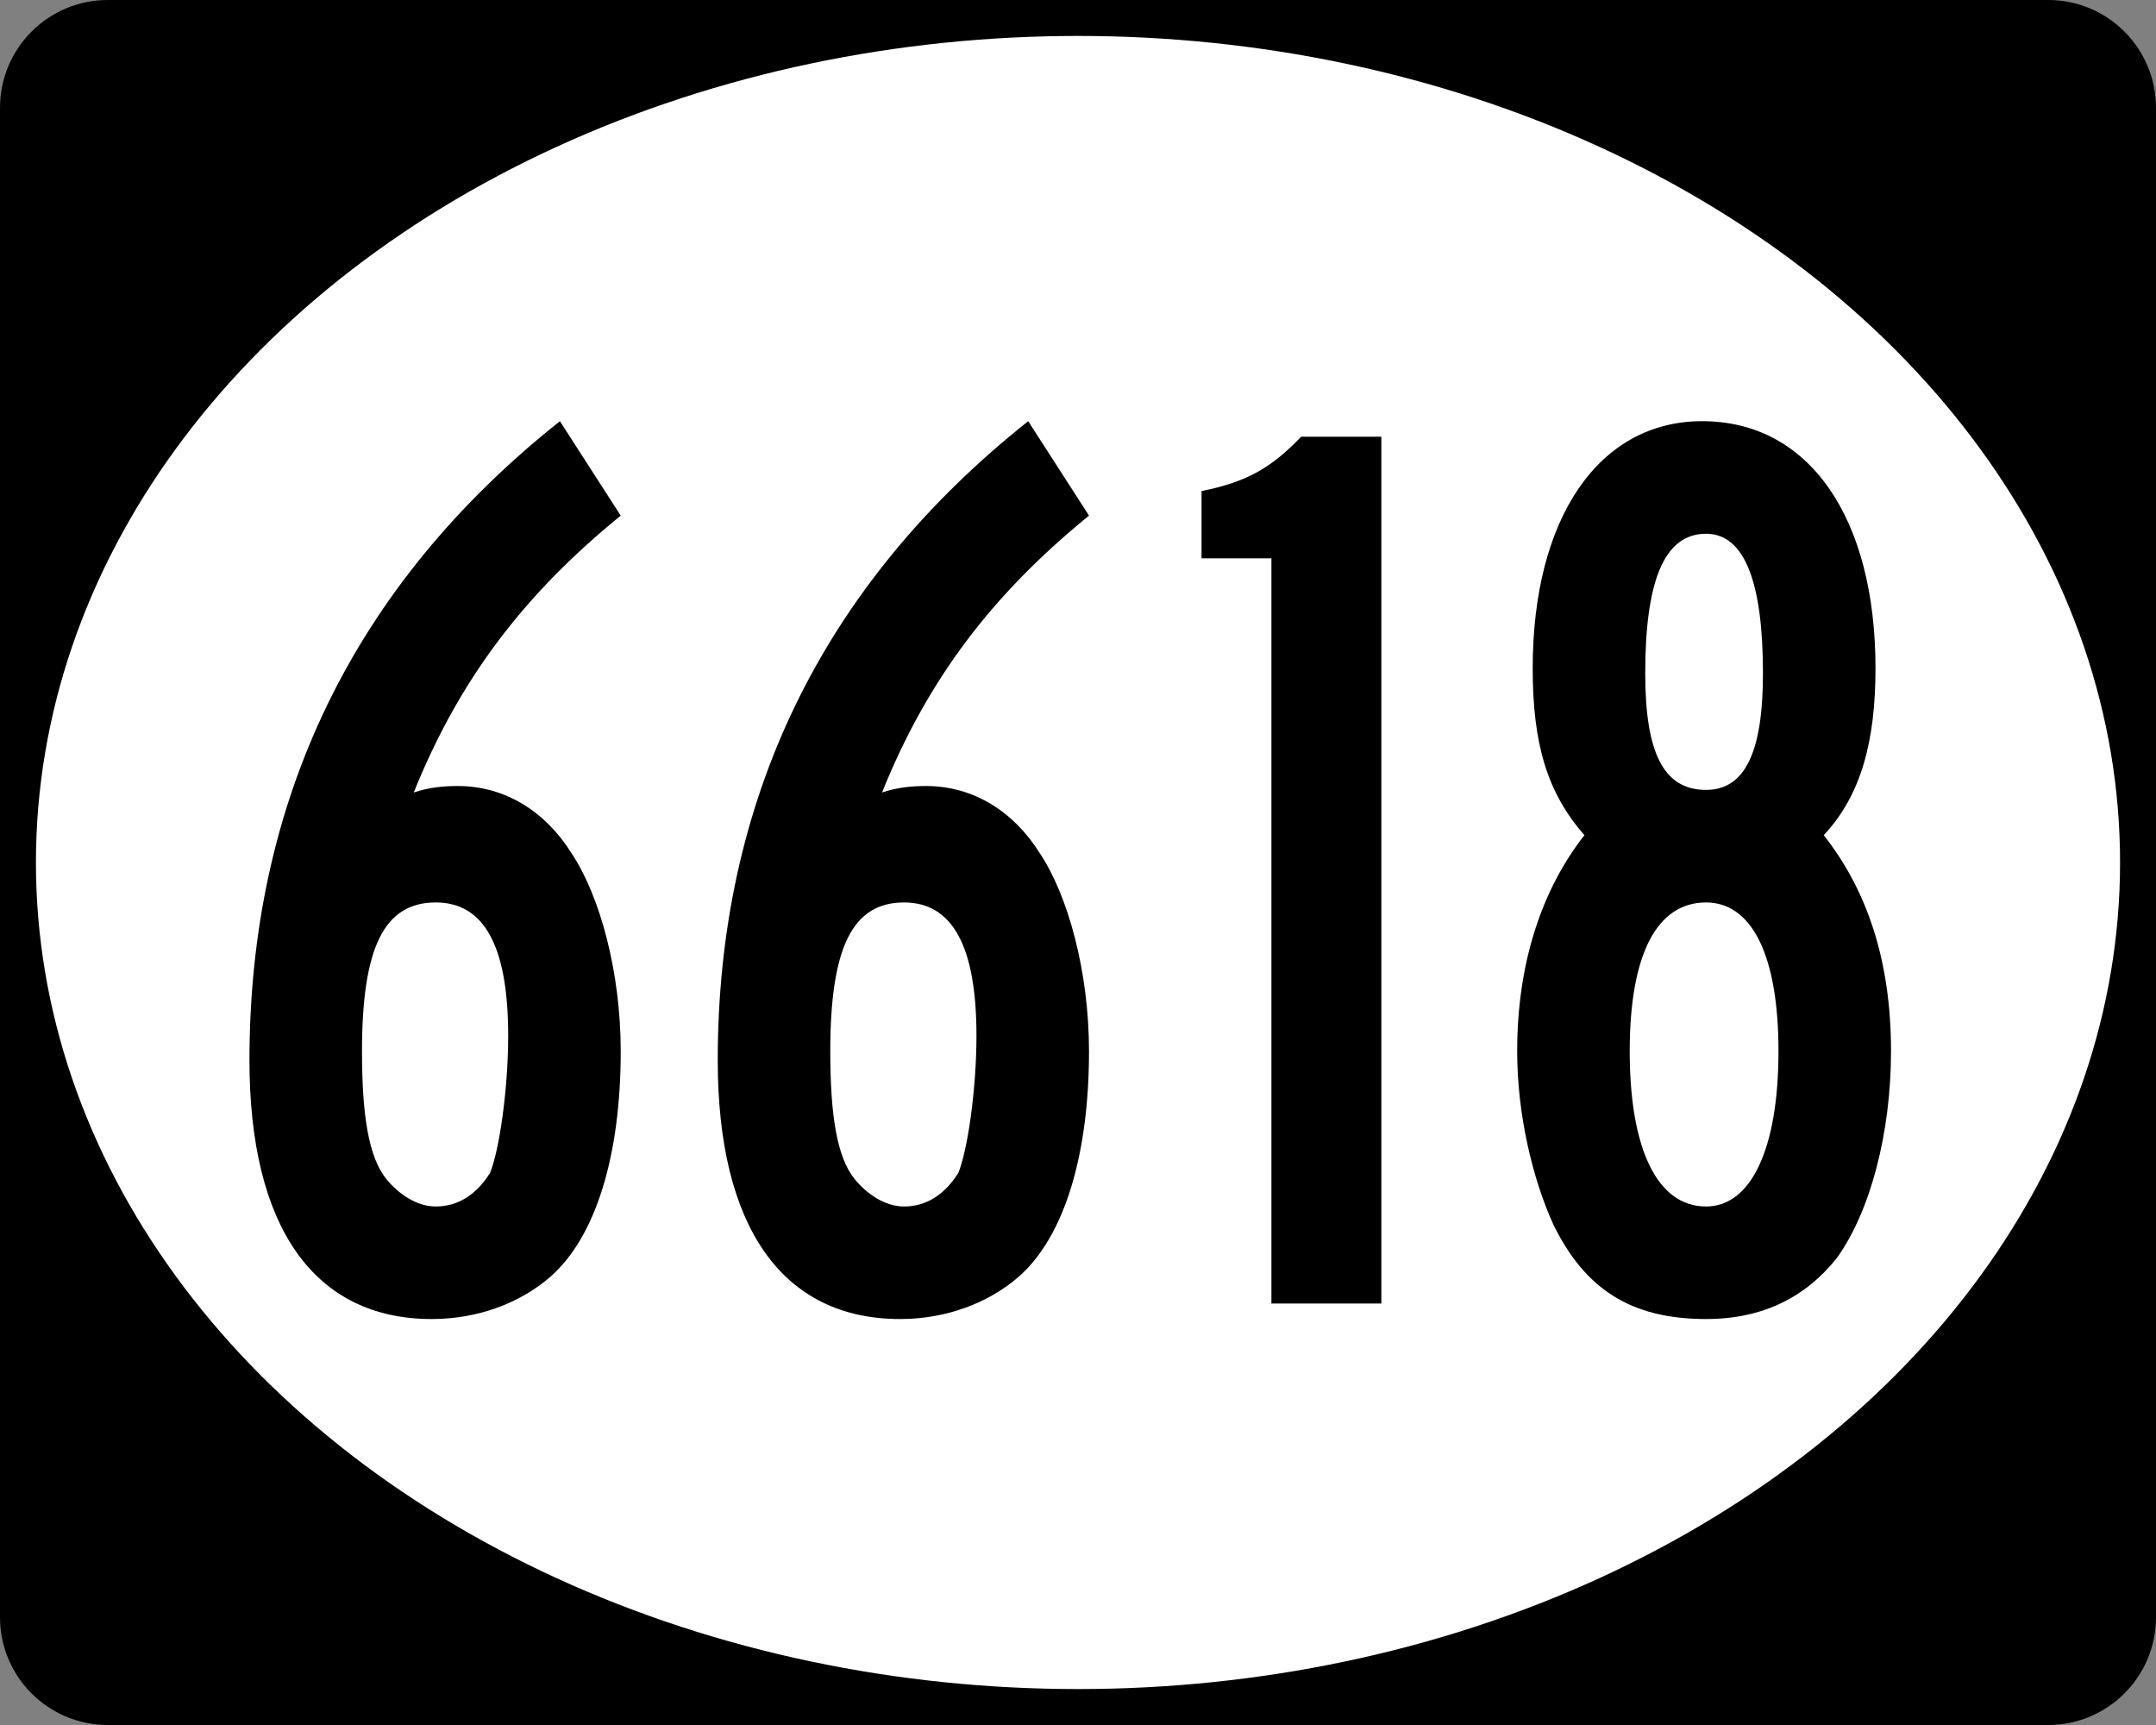
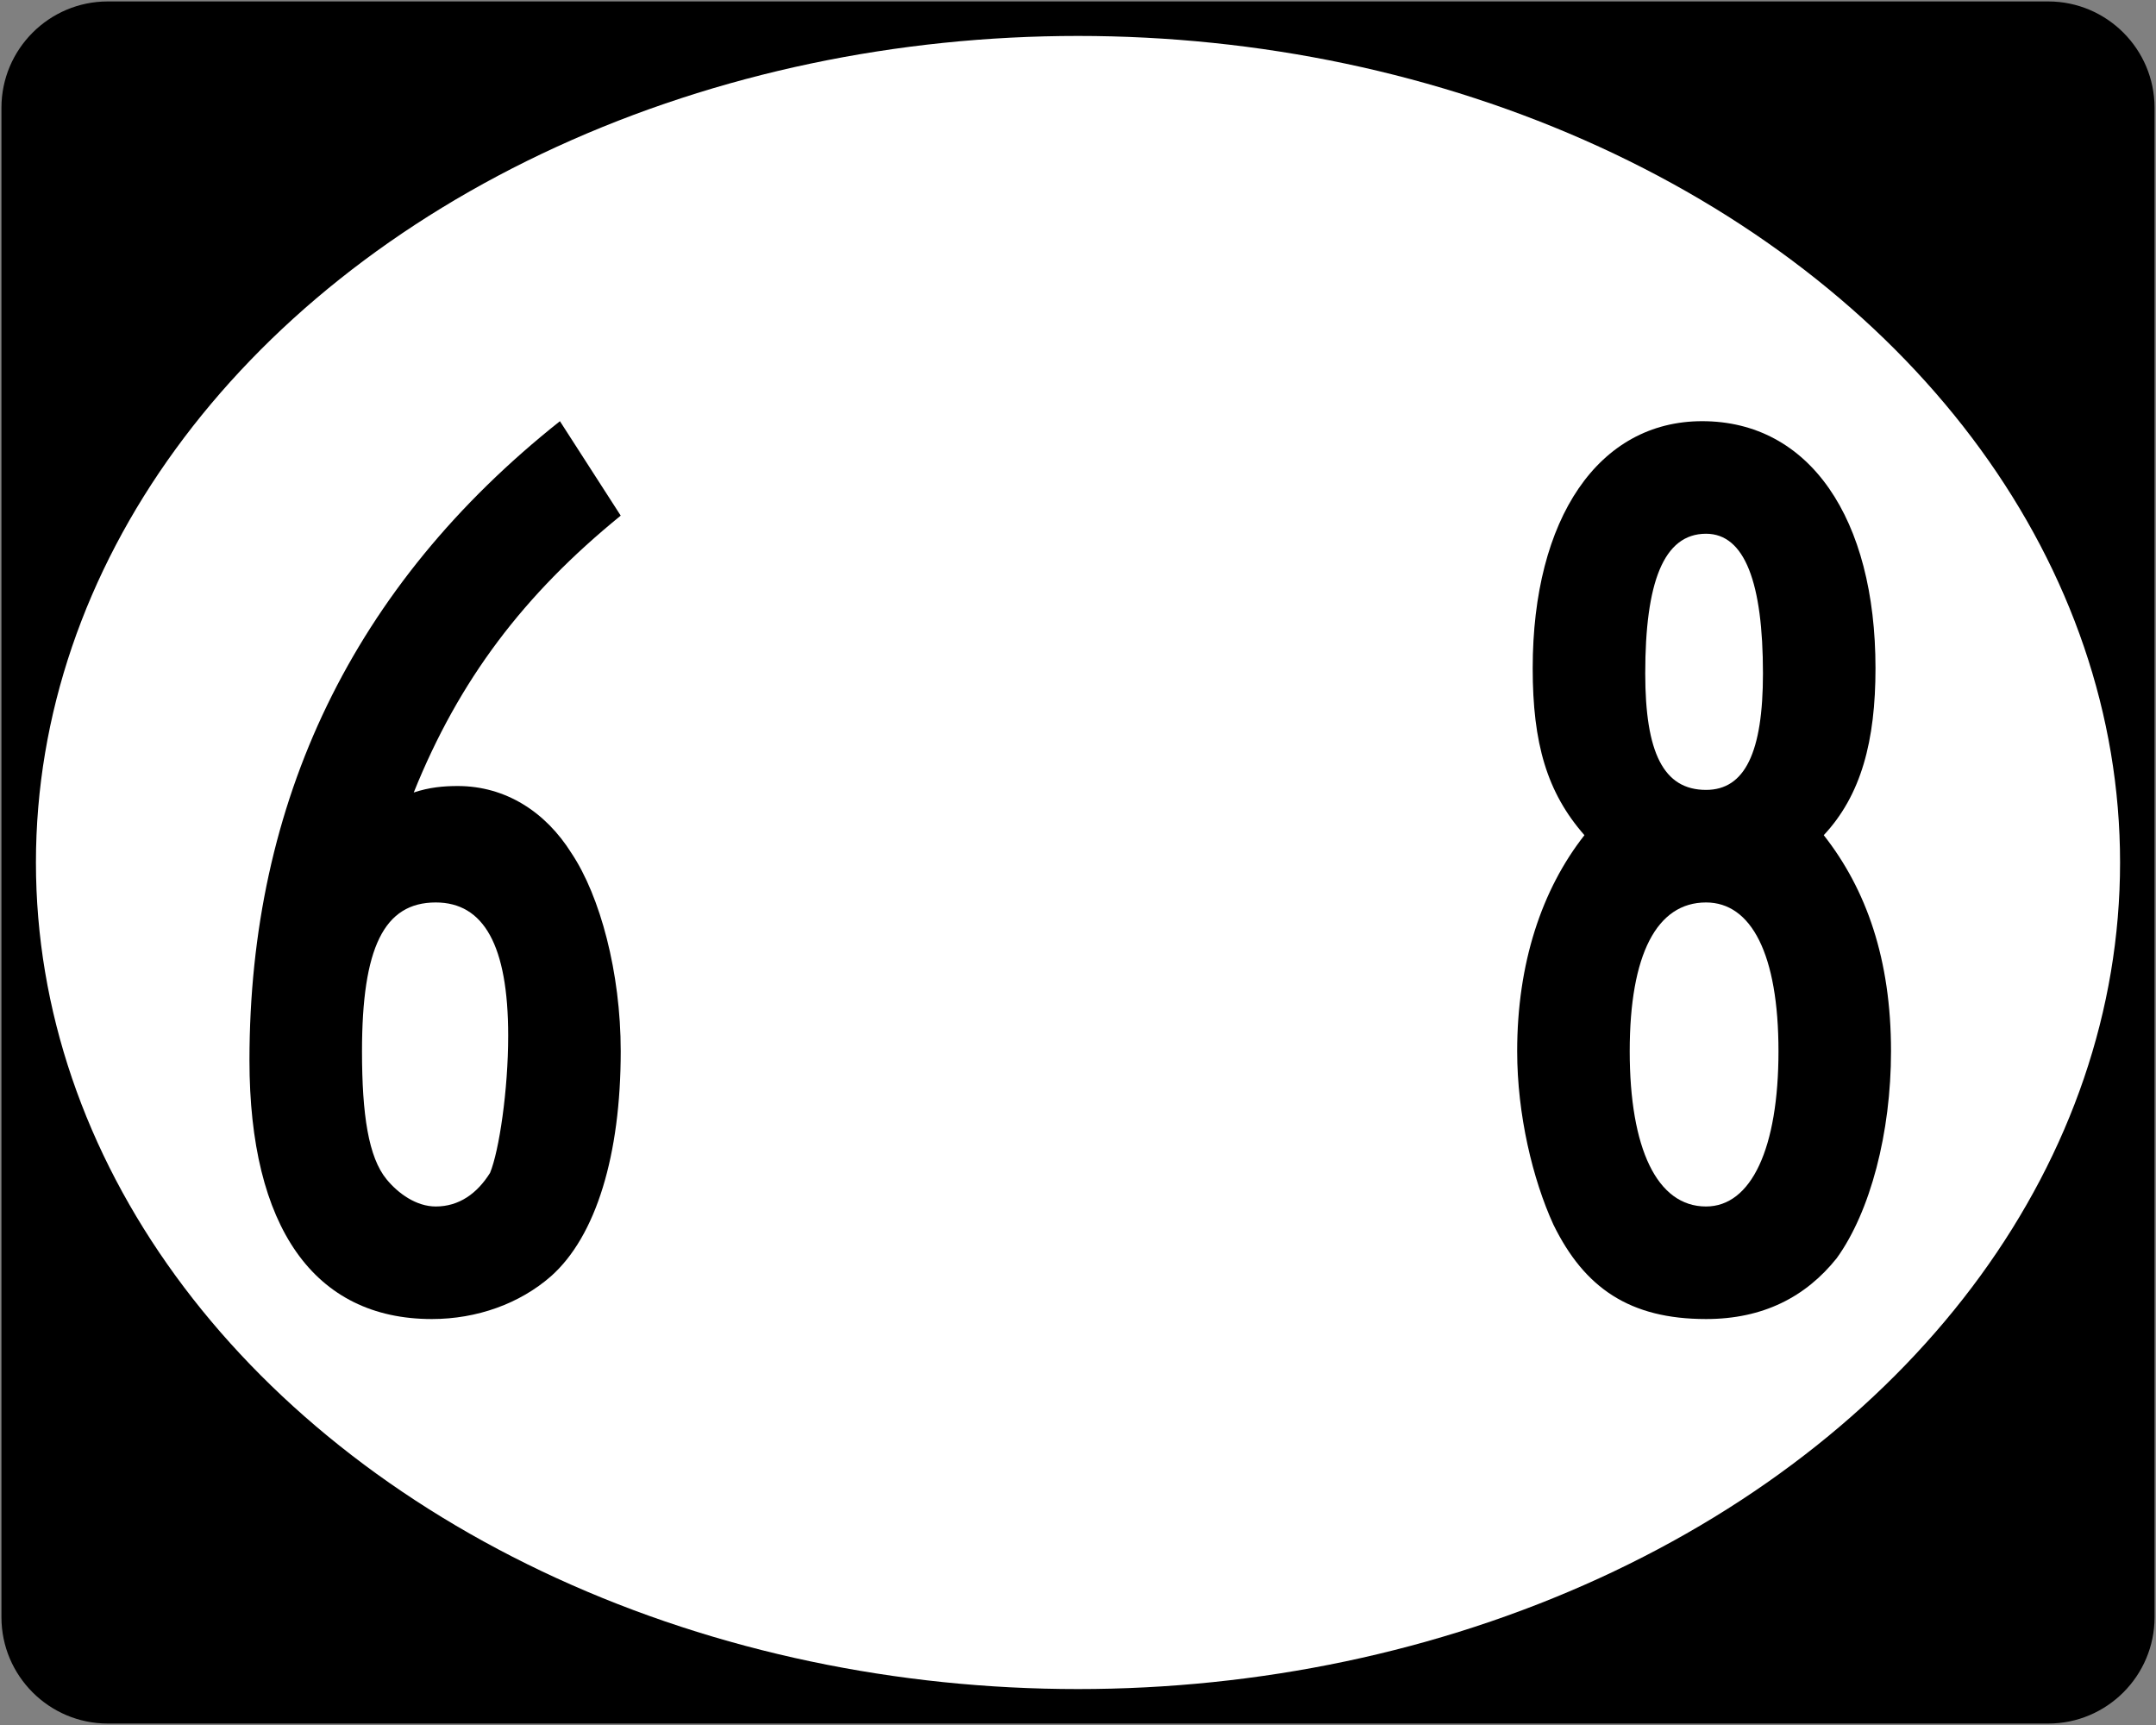
<svg xmlns="http://www.w3.org/2000/svg" version="1.1" id="Ellipse_Sign_Wide" width="750" height="600" viewBox="0 0 750 600" overflow="visible" enable-background="new 0 0 750 600" xml:space="preserve">
  <rect x="0" y="0" width="750" height="600" fill="#808080" stroke="none" />
  <g id="Guides">
</g>
  <g id="Background_2_">
    <path d="M37.5,0.5c-20.402,0-37,16.598-37,37v525c0,20.402,16.598,37,37,37h675c20.402,0,37-16.598,37-37v-525   c0-20.402-16.598-37-37-37H37.5z" />
-     <path d="M712.5,0h-675C16.79,0,0,16.79,0,37.5v525C0,583.211,16.79,600,37.5,600h675c20.71,0,37.5-16.789,37.5-37.5v-525   C750,16.79,733.21,0,712.5,0L712.5,0z M37.5,599c-4.928,0-9.708-0.965-14.207-2.868c-4.346-1.838-8.25-4.47-11.602-7.822   c-3.353-3.353-5.985-7.256-7.823-11.603C1.965,572.208,1,567.428,1,562.5v-525c0-4.928,0.965-9.708,2.868-14.207   c1.838-4.346,4.47-8.25,7.823-11.602c3.352-3.353,7.256-5.985,11.602-7.823C27.792,1.965,32.572,1,37.5,1h675   c4.928,0,9.708,0.965,14.207,2.868c4.346,1.838,8.25,4.47,11.602,7.823c3.354,3.352,5.985,7.256,7.823,11.602   C748.035,27.792,749,32.572,749,37.5v525c0,4.928-0.965,9.708-2.868,14.207c-1.838,4.347-4.47,8.25-7.823,11.603   c-3.352,3.353-7.256,5.984-11.602,7.822c-4.499,1.903-9.279,2.868-14.207,2.868H37.5L37.5,599z" />
  </g>
  <ellipse id="Oval" fill="#FFFFFF" cx="375" cy="300" rx="362.5" ry="287.5" />
  <g>
    <path d="M191.628,443.946c-10.8,9.45-25.65,14.851-41.4,14.851c-40.95,0-63.45-31.95-63.45-90c0-89.999,36-165.149,108-222.298   l21.15,32.85c-33.75,27.45-56.25,57.15-72,96.299c5.4-1.8,10.35-2.25,15.3-2.25c16.65,0,30.6,9,39.6,23.4   c9.9,14.85,17.1,41.4,17.1,68.85C215.928,401.646,207.378,429.997,191.628,443.946z M151.579,313.897   c-18,0-25.65,15.75-25.65,51.75c0,22.05,2.25,36.899,8.55,44.55c4.05,4.949,10.35,9.449,17.1,9.449c8.1,0,14.4-4.5,18.9-11.699   c3.15-7.65,6.3-28.8,6.3-47.7C176.778,328.747,168.229,313.897,151.579,313.897z" />
-     <path d="M354.528,443.946c-10.8,9.45-25.65,14.851-41.4,14.851c-40.95,0-63.45-31.95-63.45-90c0-89.999,36-165.149,108-222.298   l21.15,32.85c-33.75,27.45-56.25,57.15-72,96.299c5.4-1.8,10.35-2.25,15.3-2.25c16.65,0,30.6,9,39.6,23.4   c9.9,14.85,17.1,41.4,17.1,68.85C378.828,401.646,370.278,429.997,354.528,443.946z M314.479,313.897   c-18,0-25.65,15.75-25.65,51.75c0,22.05,2.25,36.899,8.55,44.55c4.05,4.949,10.35,9.449,17.1,9.449c8.1,0,14.4-4.5,18.9-11.699   c3.15-7.65,6.3-28.8,6.3-47.7C339.678,328.747,331.128,313.897,314.479,313.897z" />
-     <path d="M442.278,453.396V194.198h-24.3v-23.4c15.75-3.15,24.3-8.1,34.65-18.9h27.899v301.498H442.278z" />
    <path d="M638.923,437.646c-10.8,13.5-25.649,21.15-45.449,21.15c-26.55,0-42.3-10.801-53.1-32.851   c-7.2-15.749-12.601-38.249-12.601-60.299c0-30.601,8.55-56.25,23.4-75.15c-13.05-14.85-18-31.95-18-58.05   c0-52.199,22.949-85.949,58.949-85.949c37.35,0,60.3,33.75,60.3,85.949c0,25.2-4.95,44.1-18,58.05c14.85,18.9,23.4,43.2,23.4,75.15   C657.823,393.997,650.623,421.446,638.923,437.646z M593.474,313.897c-17.101,0-26.55,18-26.55,51.75   c0,33.749,9.449,53.999,26.55,53.999c15.75,0,25.199-20.25,25.199-53.999C618.673,331.897,609.224,313.897,593.474,313.897z    M593.474,185.648c-14.851,0-21.15,17.1-21.15,48.6c0,27.45,6.3,40.5,21.15,40.5c13.5,0,19.8-13.05,19.8-40.5   C613.273,202.748,606.974,185.648,593.474,185.648z" />
  </g>
</svg>